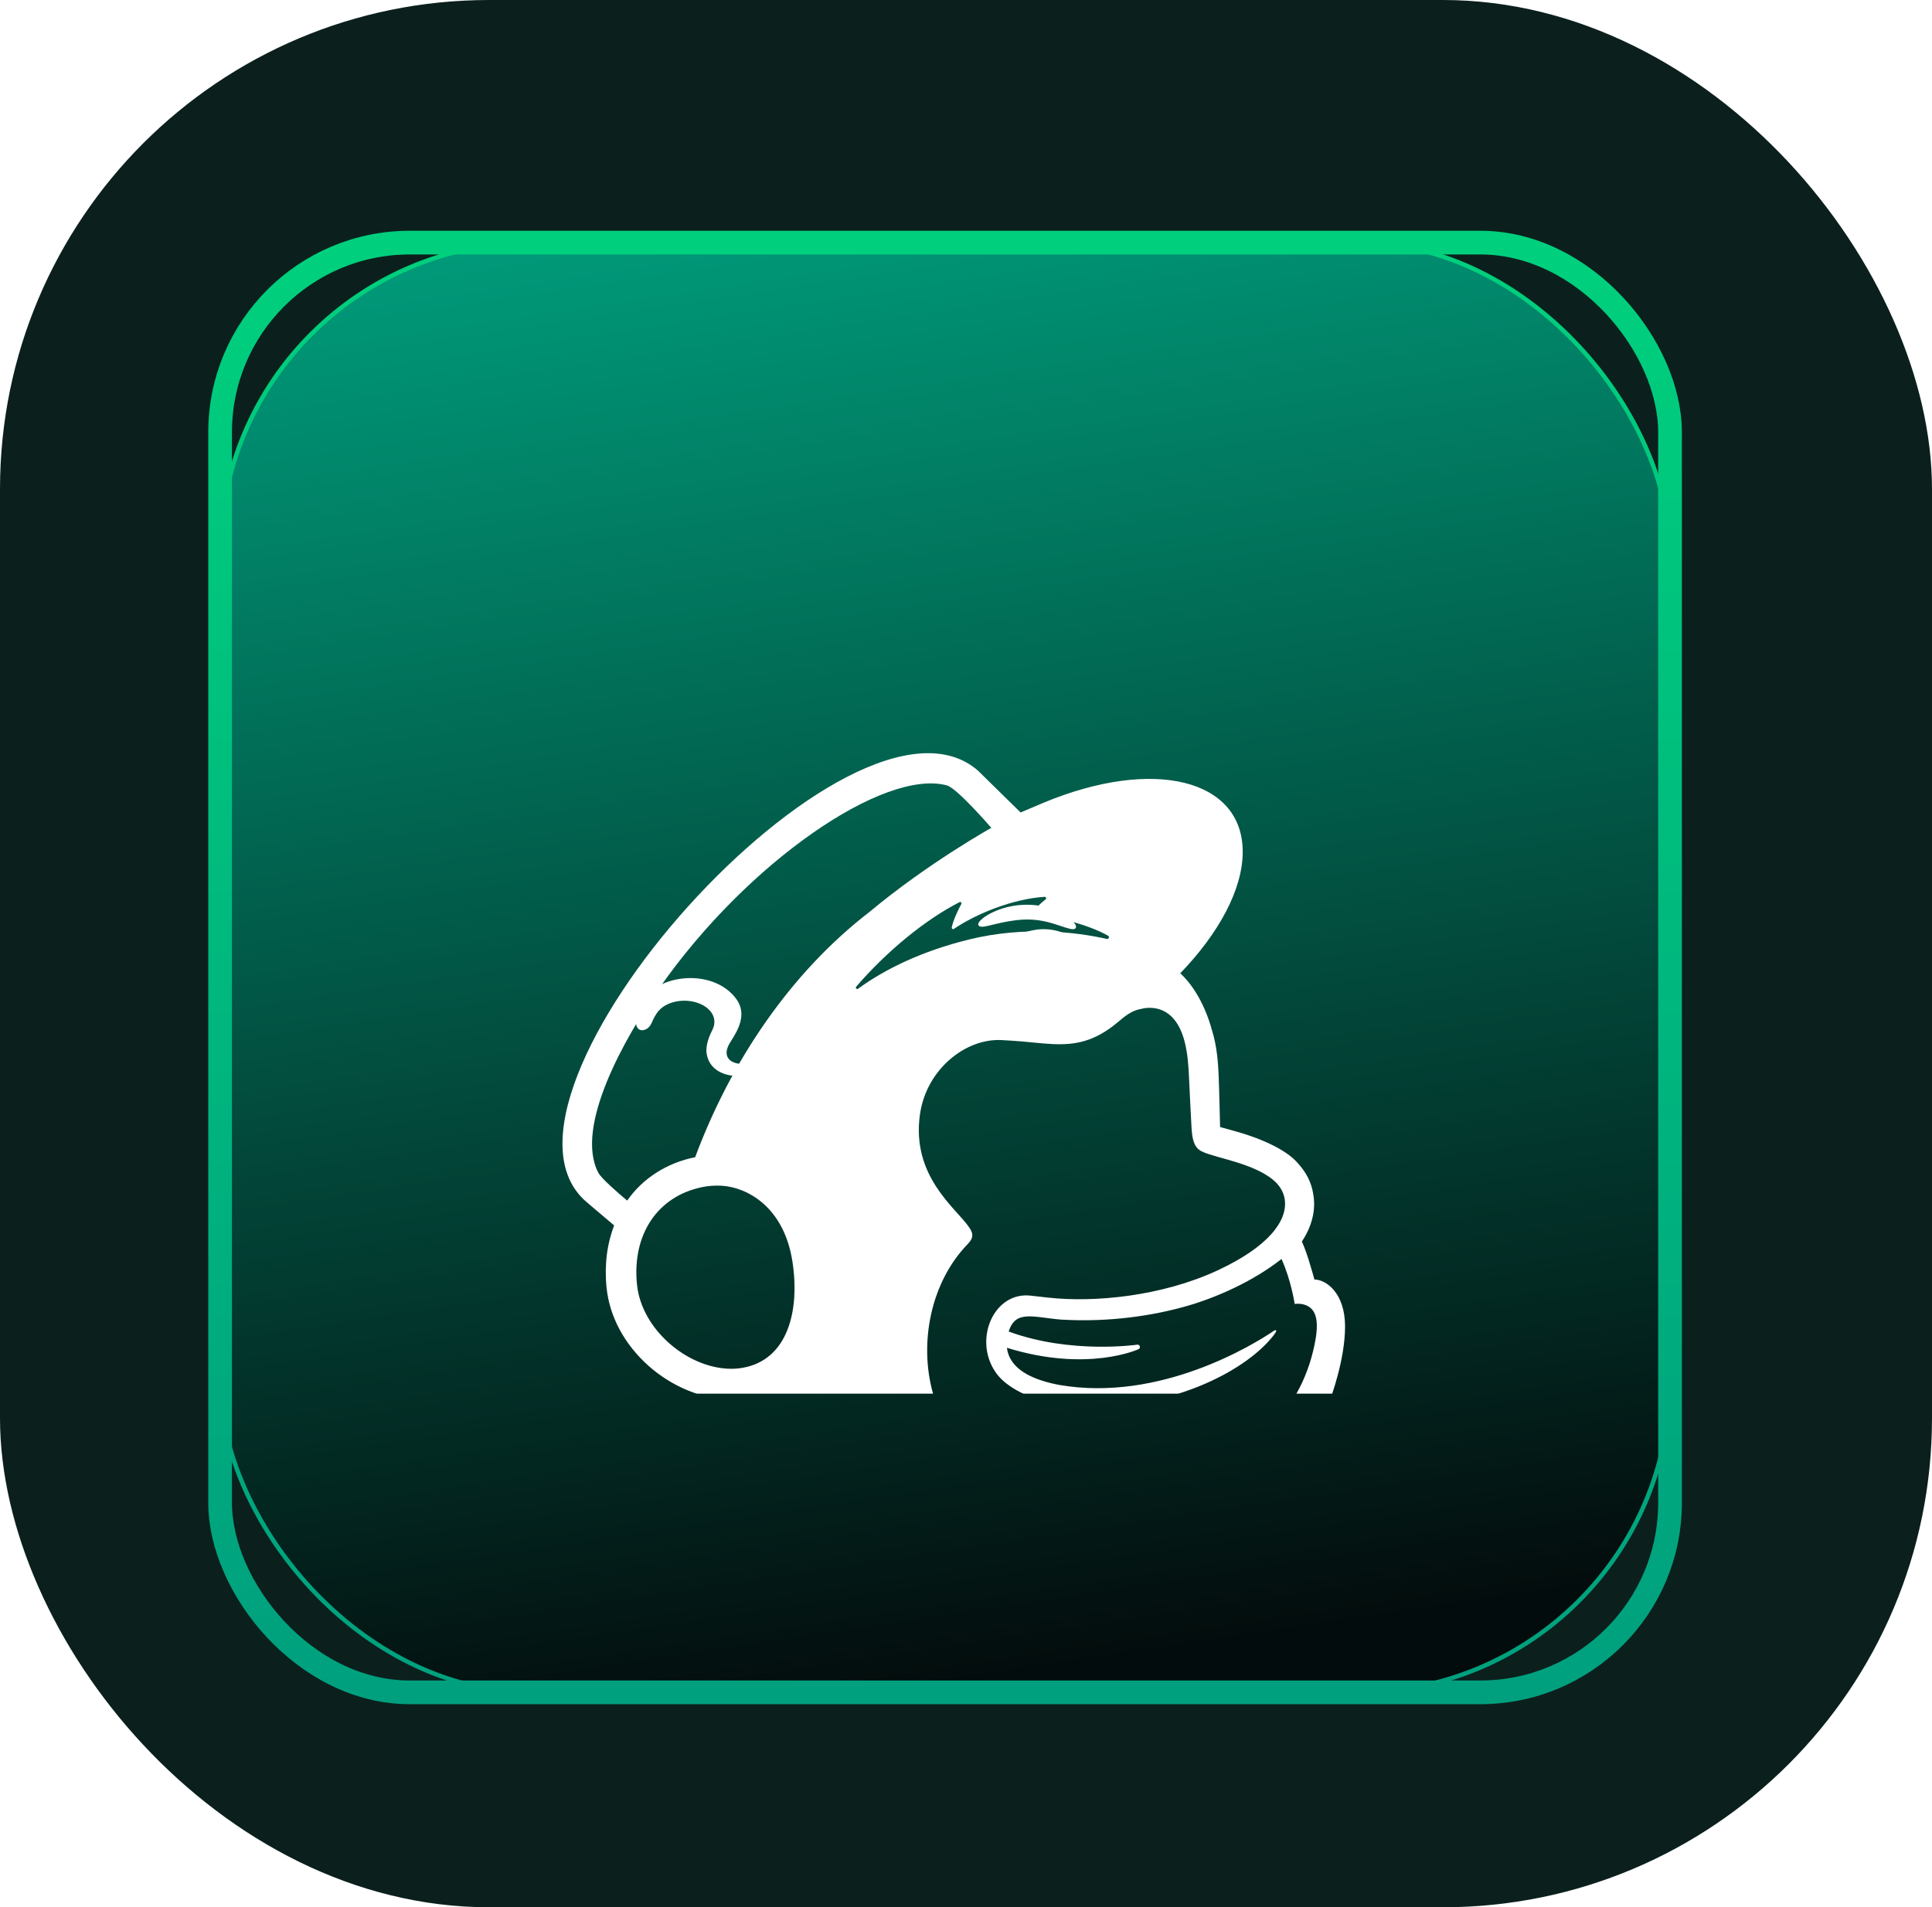
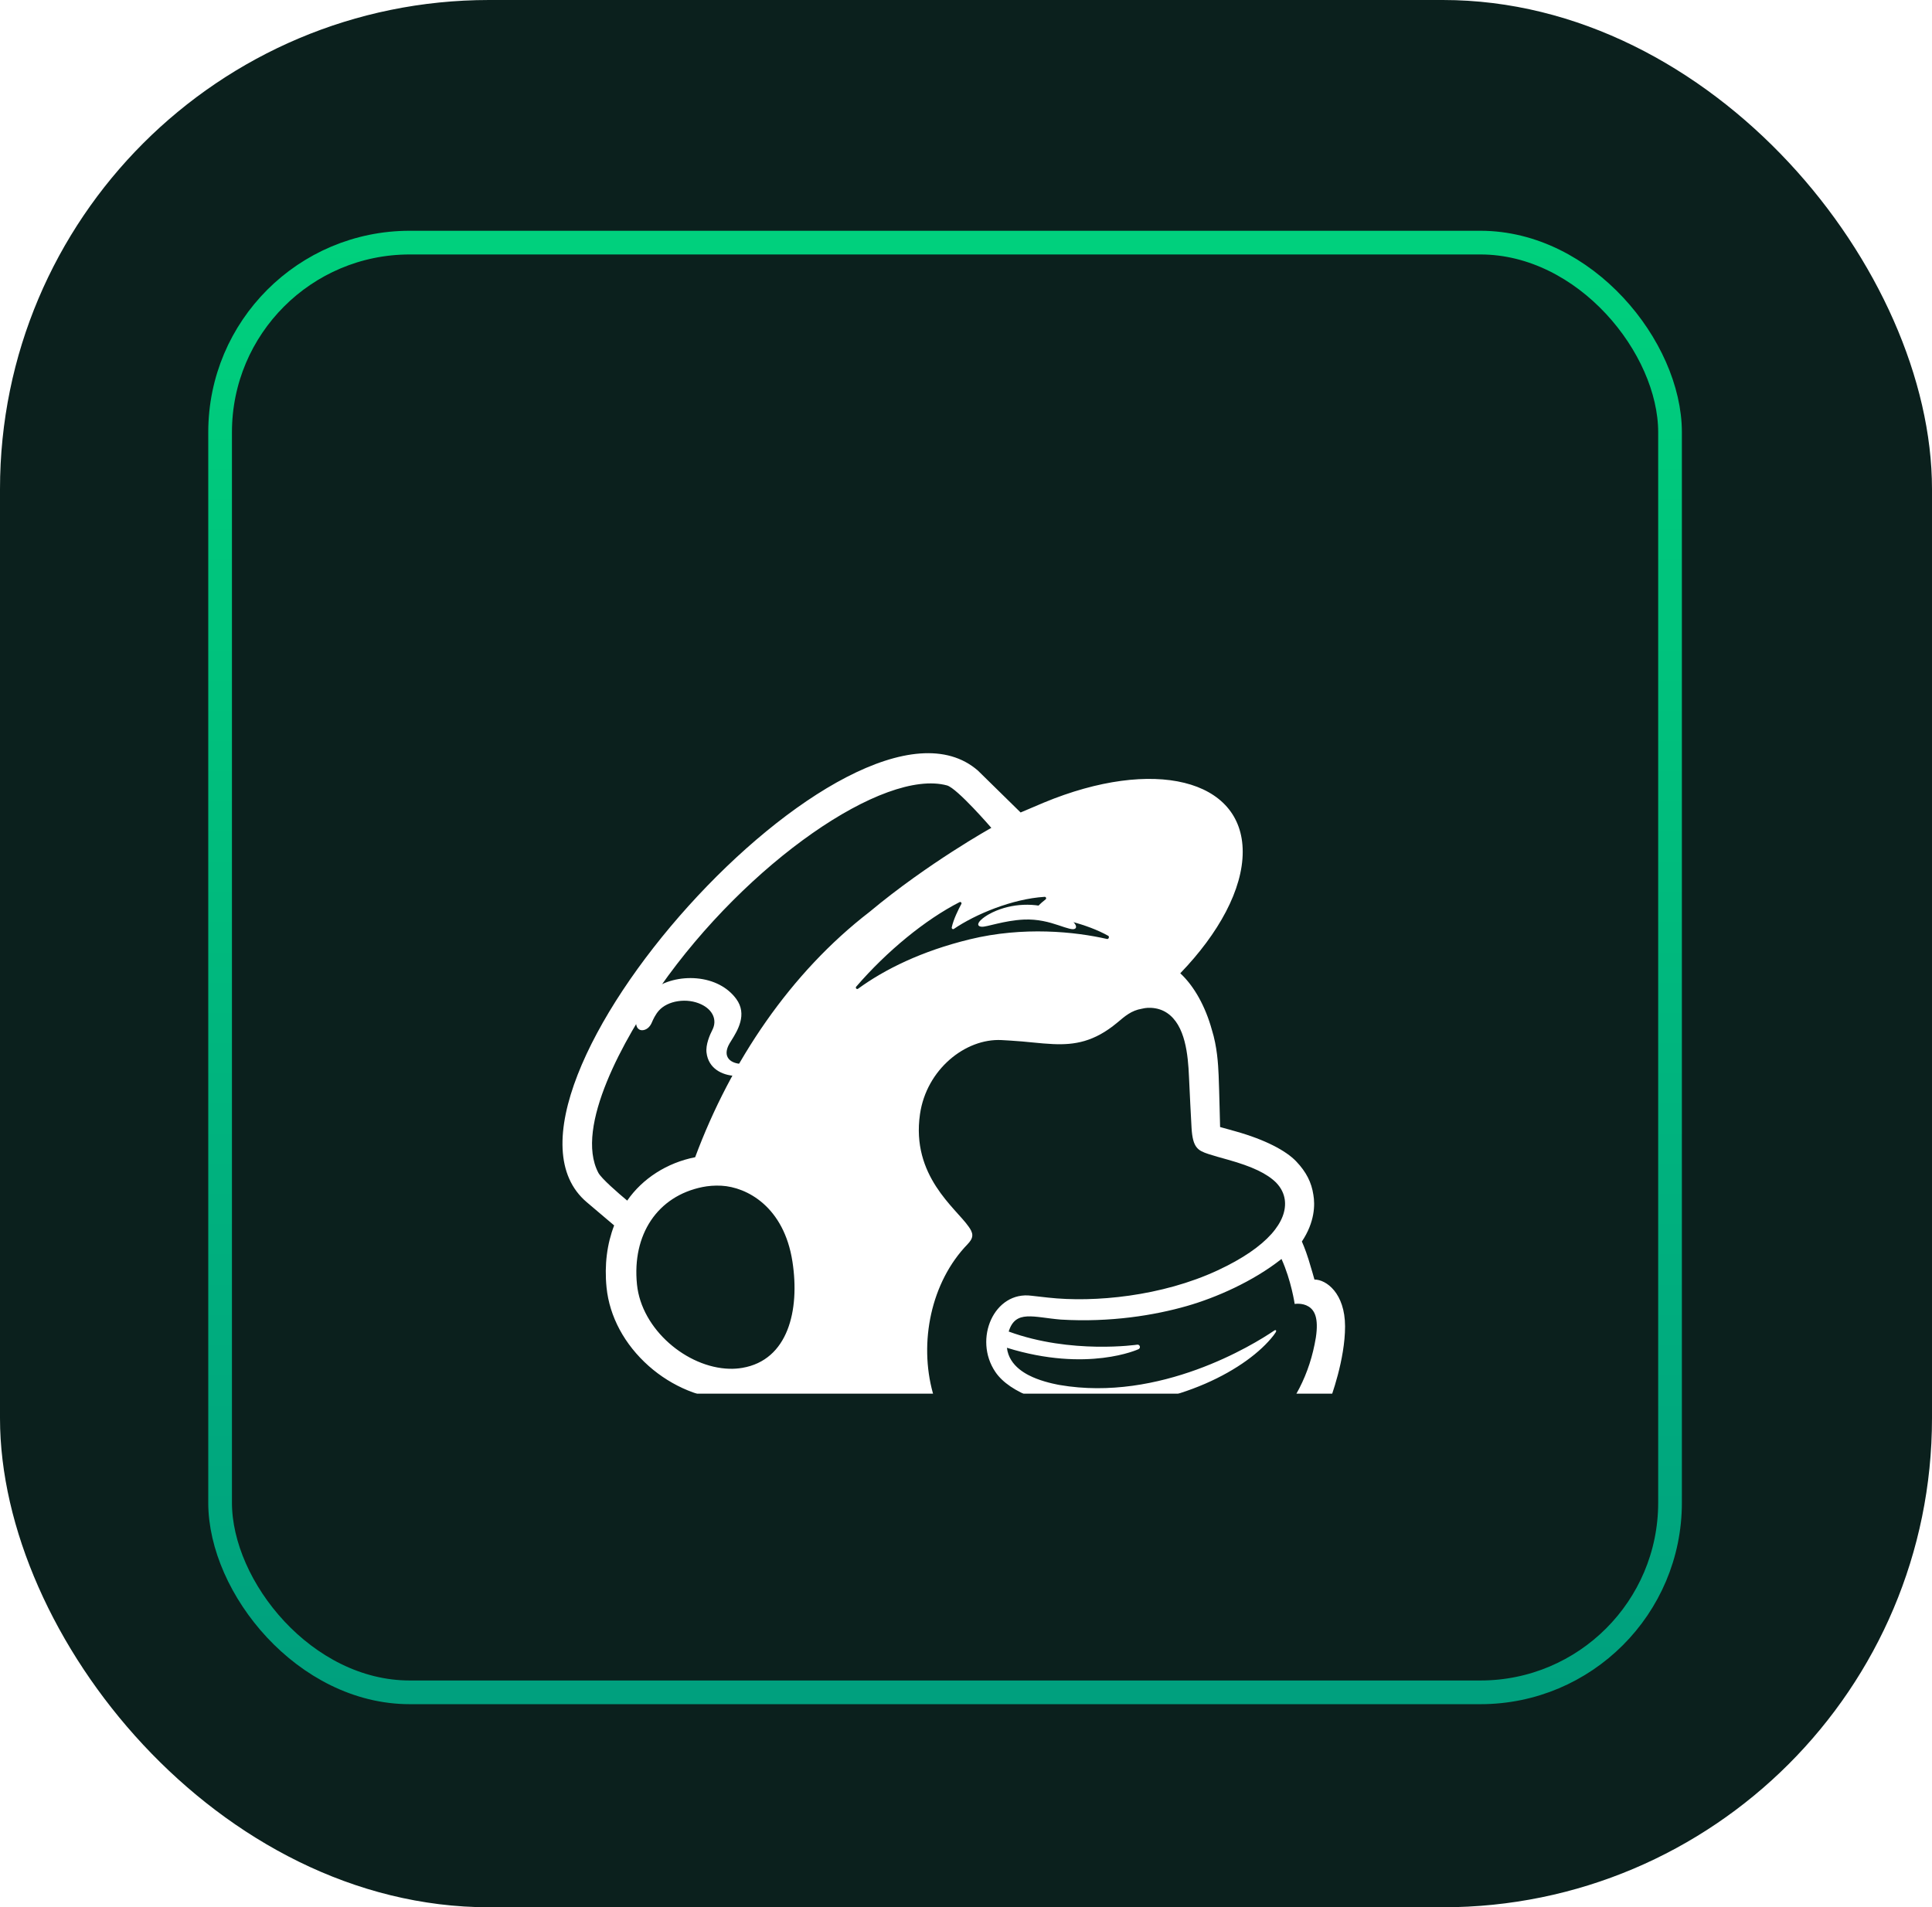
<svg xmlns="http://www.w3.org/2000/svg" width="79" height="78" viewBox="0 0 79 78" fill="none">
  <rect width="79" height="78" rx="20" fill="#0B201D" />
-   <rect x="9" y="9.922" width="59.288" height="59.288" rx="12.75" fill="url(#paint0_linear_4607_15531)" stroke="url(#paint1_linear_4607_15531)" stroke-width="0.18" />
  <g filter="url(#filter0_f_4607_15531)">
    <rect x="9" y="9.922" width="59.288" height="59.288" rx="7.754" stroke="url(#paint2_linear_4607_15531)" stroke-width="0.969" />
  </g>
  <g clip-path="url(#clip0_4607_15531)">
    <path d="M47.404 37C47.586 36.965 47.76 36.964 47.92 37C48.013 36.661 48.029 36.076 47.946 35.439C47.822 34.493 47.654 33.92 47.307 34.009C46.96 34.098 46.947 34.784 47.072 35.73C47.141 36.263 47.265 36.718 47.404 37Z" fill="white" />
    <path d="M43.285 37.84C43.652 37.963 43.878 38.045 43.967 37.974C44.024 37.929 44.007 37.844 43.919 37.735C43.737 37.509 43.364 37.28 42.968 37.152C42.159 36.886 41.194 36.974 40.449 37.382C40.202 37.52 39.969 37.71 40.003 37.826C40.014 37.863 40.05 37.892 40.138 37.9C40.34 37.918 41.049 37.645 41.864 37.607C42.44 37.58 42.918 37.717 43.285 37.84Z" fill="white" />
-     <path d="M42.413 38.014C41.823 38.101 41.497 38.281 41.287 38.449C41.109 38.593 40.999 38.753 41 38.866C41 38.92 41.025 38.95 41.045 38.965C41.072 38.988 41.104 39 41.143 39C41.276 39 41.575 38.889 41.575 38.889C42.397 38.617 42.938 38.649 43.476 38.706C43.773 38.737 43.913 38.754 43.979 38.66C43.998 38.632 44.021 38.574 43.962 38.485C43.823 38.276 43.226 37.925 42.413 38.014Z" fill="white" />
    <path d="M46.331 38.914C46.591 39.069 46.877 39.008 46.971 38.78C47.064 38.55 46.929 38.24 46.668 38.086C46.408 37.931 46.122 37.992 46.029 38.22C45.937 38.45 46.072 38.761 46.331 38.914Z" fill="white" />
    <path d="M48.512 38C48.235 37.997 48.007 38.218 48 38.494C47.994 38.77 48.212 38.997 48.488 39C48.765 39.003 48.993 38.782 49 38.506C49.006 38.23 48.788 38.003 48.512 38Z" fill="white" />
    <path d="M30.956 43.509C30.879 43.44 30.752 43.461 30.629 43.481C30.544 43.495 30.446 43.512 30.34 43.51C30.112 43.507 29.919 43.437 29.811 43.319C29.669 43.164 29.678 42.933 29.834 42.669C29.854 42.633 29.879 42.593 29.907 42.55C30.155 42.152 30.572 41.485 30.104 40.85C29.752 40.372 29.179 40.074 28.489 40.011C27.826 39.952 27.145 40.127 26.71 40.469C26.024 41.01 25.917 41.745 26.049 42.004C26.098 42.099 26.174 42.125 26.229 42.131C26.346 42.142 26.518 42.081 26.627 41.873C26.634 41.859 26.645 41.836 26.658 41.806C26.706 41.696 26.796 41.492 26.943 41.328C27.121 41.13 27.396 40.994 27.72 40.945C28.05 40.894 28.387 40.94 28.669 41.072C29.149 41.296 29.334 41.716 29.13 42.117C29.023 42.325 28.851 42.721 28.89 43.047C28.967 43.706 29.535 43.971 30.046 43.999C30.541 44.013 30.889 43.814 30.977 43.668C31.027 43.583 30.984 43.531 30.956 43.509Z" fill="white" />
    <g filter="url(#filter1_dd_4607_15531)">
      <path d="M53.748 42.525C53.733 42.472 53.636 42.12 53.504 41.695C53.371 41.27 53.234 40.97 53.234 40.97C53.766 40.174 53.775 39.462 53.704 39.059C53.629 38.559 53.421 38.133 53.002 37.693C52.583 37.253 51.727 36.802 50.522 36.464C50.385 36.425 49.93 36.3 49.89 36.288C49.887 36.262 49.857 34.797 49.83 34.168C49.81 33.714 49.771 33.003 49.551 32.304C49.289 31.358 48.833 30.53 48.262 30C49.836 28.367 50.818 26.569 50.815 25.026C50.81 22.058 47.17 21.16 42.684 23.02C42.679 23.021 41.74 23.42 41.733 23.424C41.729 23.42 40.014 21.736 39.989 21.713C34.875 17.247 18.883 35.042 23.995 39.364L25.113 40.312C24.823 41.064 24.709 41.925 24.802 42.851C24.922 44.04 25.535 45.181 26.528 46.062C27.471 46.898 28.711 47.428 29.915 47.427C31.904 52.017 36.45 54.834 41.781 54.992C47.499 55.163 52.299 52.476 54.31 47.651C54.442 47.313 55 45.787 55 44.44C54.998 43.086 54.234 42.525 53.748 42.525ZM30.354 46.137C30.18 46.167 30.003 46.179 29.824 46.174C28.097 46.127 26.232 44.572 26.046 42.725C25.841 40.685 26.882 39.115 28.726 38.742C28.947 38.698 29.212 38.672 29.5 38.688C30.533 38.744 32.056 39.539 32.403 41.791C32.711 43.787 32.222 45.819 30.354 46.137ZM28.425 37.523C27.277 37.746 26.266 38.398 25.647 39.297C25.277 38.989 24.588 38.391 24.466 38.158C23.479 36.281 25.544 32.63 26.987 30.568C30.553 25.474 36.138 21.618 38.724 22.318C39.144 22.438 40.536 24.053 40.536 24.053C40.536 24.053 37.952 25.489 35.555 27.49C32.325 29.978 29.886 33.597 28.425 37.523ZM46.552 45.374C46.59 45.359 46.616 45.316 46.611 45.273C46.605 45.221 46.559 45.182 46.507 45.188C46.507 45.188 43.801 45.589 41.246 44.652C41.524 43.746 42.264 44.073 43.383 44.163C45.4 44.283 47.206 43.989 48.542 43.605C49.7 43.273 51.22 42.617 52.401 41.684C52.799 42.56 52.94 43.524 52.94 43.524C52.94 43.524 53.248 43.469 53.505 43.627C53.749 43.777 53.927 44.089 53.806 44.895C53.557 46.401 52.918 47.623 51.843 48.747C51.189 49.452 50.395 50.065 49.486 50.511C49.004 50.765 48.49 50.984 47.947 51.162C43.896 52.486 39.749 51.03 38.412 47.903C38.305 47.668 38.215 47.422 38.144 47.164C37.574 45.104 38.058 42.631 39.57 41.075V41.074C39.663 40.975 39.758 40.858 39.758 40.712C39.758 40.589 39.68 40.46 39.612 40.367C39.083 39.599 37.251 38.291 37.619 35.758C37.883 33.938 39.472 32.656 40.955 32.732C41.08 32.739 41.205 32.746 41.33 32.754C41.972 32.791 42.532 32.874 43.061 32.896C43.945 32.935 44.741 32.805 45.683 32.02C46.001 31.754 46.256 31.524 46.687 31.451C46.732 31.444 46.845 31.403 47.071 31.414C47.3 31.426 47.52 31.489 47.717 31.62C48.472 32.123 48.579 33.342 48.618 34.234C48.64 34.743 48.702 35.975 48.723 36.328C48.771 37.137 48.983 37.25 49.413 37.392C49.654 37.471 49.879 37.531 50.209 37.624C51.209 37.904 51.802 38.19 52.176 38.556C52.399 38.785 52.502 39.028 52.535 39.26C52.653 40.121 51.867 41.185 49.787 42.151C47.514 43.208 44.755 43.476 42.849 43.263C42.703 43.246 42.183 43.188 42.181 43.188C40.656 42.982 39.786 44.955 40.702 46.306C41.291 47.177 42.898 47.744 44.505 47.744C48.19 47.745 51.023 46.169 52.076 44.809C52.108 44.768 52.11 44.764 52.16 44.689C52.211 44.61 52.169 44.568 52.104 44.612C51.243 45.201 47.421 47.542 43.33 46.838C43.33 46.838 42.833 46.756 42.38 46.579C42.019 46.439 41.264 46.092 41.173 45.316C44.474 46.34 46.552 45.374 46.552 45.374ZM41.324 44.757C41.324 44.757 41.324 44.757 41.324 44.757C41.325 44.758 41.325 44.758 41.325 44.759C41.325 44.758 41.324 44.757 41.324 44.757ZM35.01 30.548C36.278 29.081 37.839 27.806 39.236 27.091C39.284 27.066 39.336 27.119 39.31 27.166C39.199 27.367 38.985 27.798 38.917 28.125C38.907 28.176 38.962 28.215 39.005 28.185C39.875 27.592 41.387 26.956 42.715 26.874C42.772 26.871 42.799 26.943 42.754 26.979C42.552 27.133 42.331 27.348 42.17 27.565C42.142 27.602 42.169 27.655 42.214 27.655C43.146 27.661 44.46 27.988 45.316 28.468C45.374 28.501 45.333 28.613 45.268 28.598C43.972 28.301 41.852 28.075 39.649 28.613C37.683 29.093 36.182 29.835 35.087 30.632C35.032 30.673 34.966 30.599 35.01 30.548Z" fill="white" />
    </g>
  </g>
  <defs>
    <filter id="filter0_f_4607_15531" x="3.863" y="4.785" width="69.563" height="69.563" filterUnits="userSpaceOnUse" color-interpolation-filters="sRGB">
      <feFlood flood-opacity="0" result="BackgroundImageFix" />
      <feBlend mode="normal" in="SourceGraphic" in2="BackgroundImageFix" result="shape" />
      <feGaussianBlur stdDeviation="2.326" result="effect1_foregroundBlur_4607_15531" />
    </filter>
    <filter id="filter1_dd_4607_15531" x="8.509" y="15.886" width="60.982" height="62.982" filterUnits="userSpaceOnUse" color-interpolation-filters="sRGB">
      <feFlood flood-opacity="0" result="BackgroundImageFix" />
      <feColorMatrix in="SourceAlpha" type="matrix" values="0 0 0 0 0 0 0 0 0 0 0 0 0 0 0 0 0 0 127 0" result="hardAlpha" />
      <feOffset dy="0.426" />
      <feGaussianBlur stdDeviation="1.066" />
      <feComposite in2="hardAlpha" operator="out" />
      <feColorMatrix type="matrix" values="0 0 0 0 0 0 0 0 0 0 0 0 0 0 0 0 0 0 0.36 0" />
      <feBlend mode="normal" in2="BackgroundImageFix" result="effect1_dropShadow_4607_15531" />
      <feColorMatrix in="SourceAlpha" type="matrix" values="0 0 0 0 0 0 0 0 0 0 0 0 0 0 0 0 0 0 127 0" result="hardAlpha" />
      <feOffset dy="9.377" />
      <feGaussianBlur stdDeviation="7.246" />
      <feComposite in2="hardAlpha" operator="out" />
      <feColorMatrix type="matrix" values="0 0 0 0 0 0 0 0 0 0 0 0 0 0 0 0 0 0 0.31 0" />
      <feBlend mode="normal" in2="effect1_dropShadow_4607_15531" result="effect2_dropShadow_4607_15531" />
      <feBlend mode="normal" in="SourceGraphic" in2="effect2_dropShadow_4607_15531" result="shape" />
    </filter>
    <linearGradient id="paint0_linear_4607_15531" x1="27.23" y1="6.215" x2="36.67" y2="69.151" gradientUnits="userSpaceOnUse">
      <stop stop-color="#00A07E" />
      <stop offset="1" stop-color="#030C0C" />
    </linearGradient>
    <linearGradient id="paint1_linear_4607_15531" x1="38.644" y1="9.922" x2="38.644" y2="69.21" gradientUnits="userSpaceOnUse">
      <stop stop-color="#00D07D" />
      <stop offset="1" stop-color="#00A07E" />
    </linearGradient>
    <linearGradient id="paint2_linear_4607_15531" x1="38.644" y1="9.922" x2="38.644" y2="69.21" gradientUnits="userSpaceOnUse">
      <stop stop-color="#00D07D" />
      <stop offset="1" stop-color="#00A07E" />
    </linearGradient>
    <clipPath id="clip0_4607_15531">
      <rect width="37" height="37" fill="white" transform="translate(21 20)" />
    </clipPath>
  </defs>
</svg>